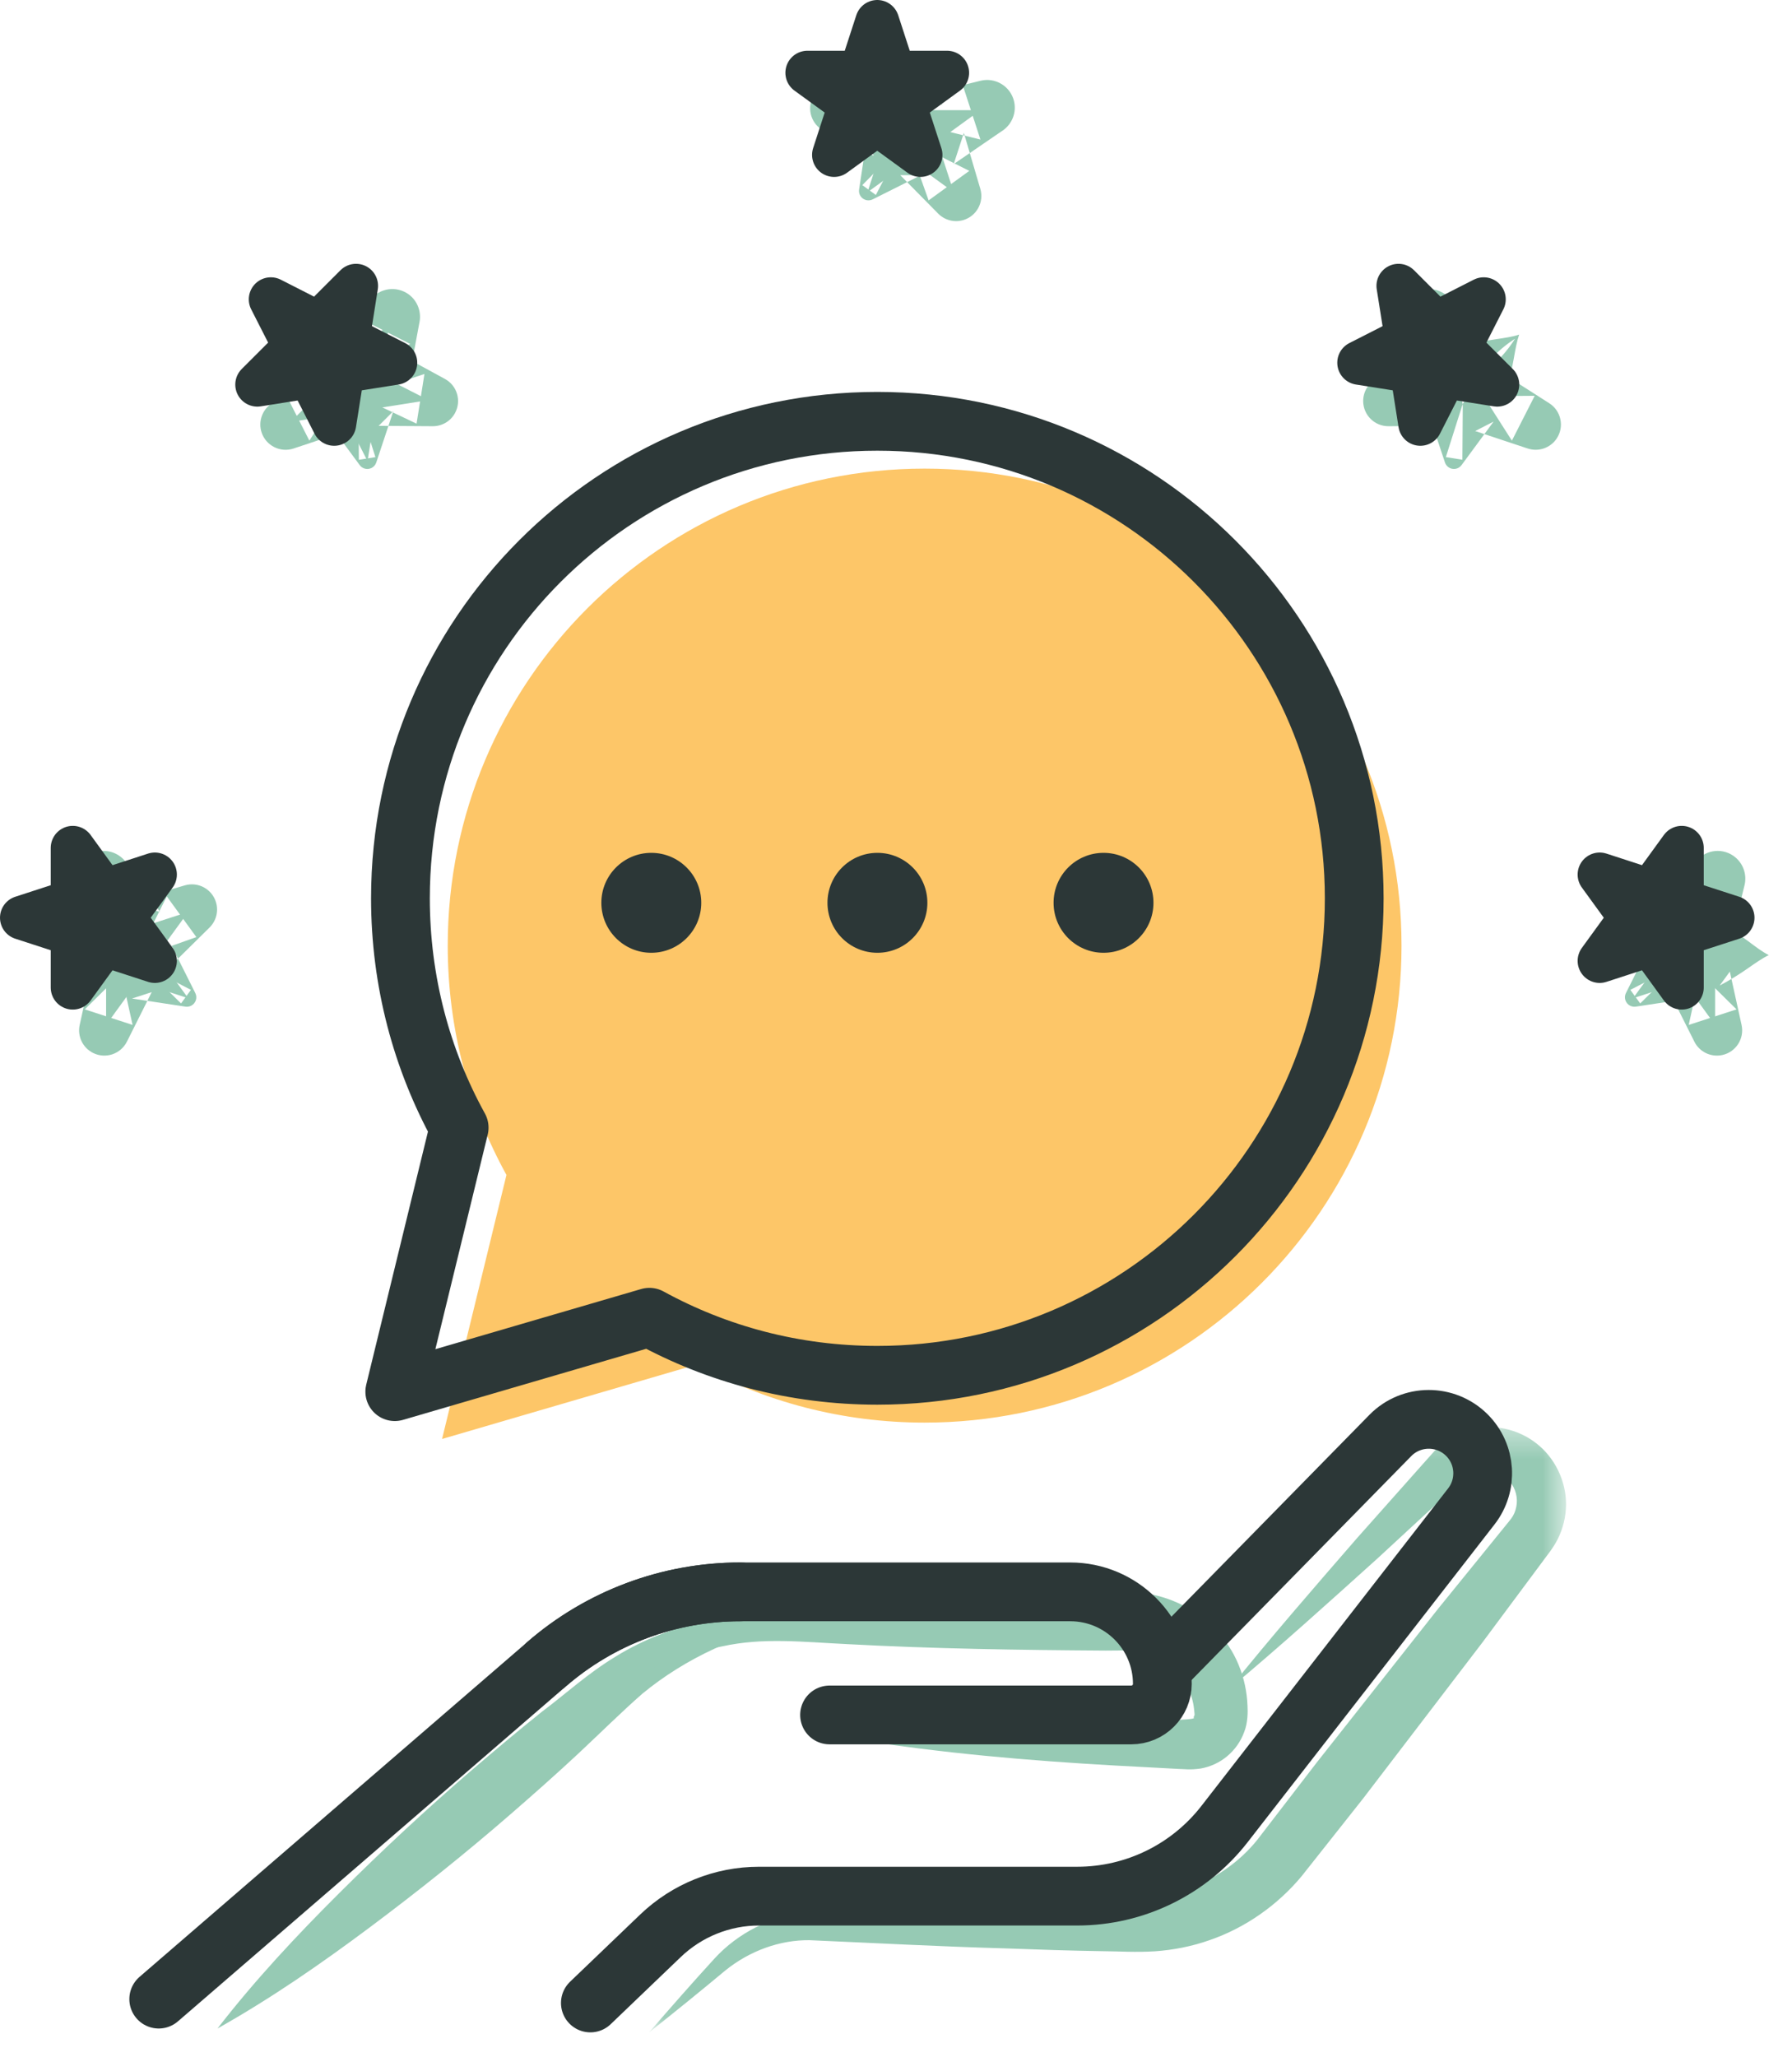
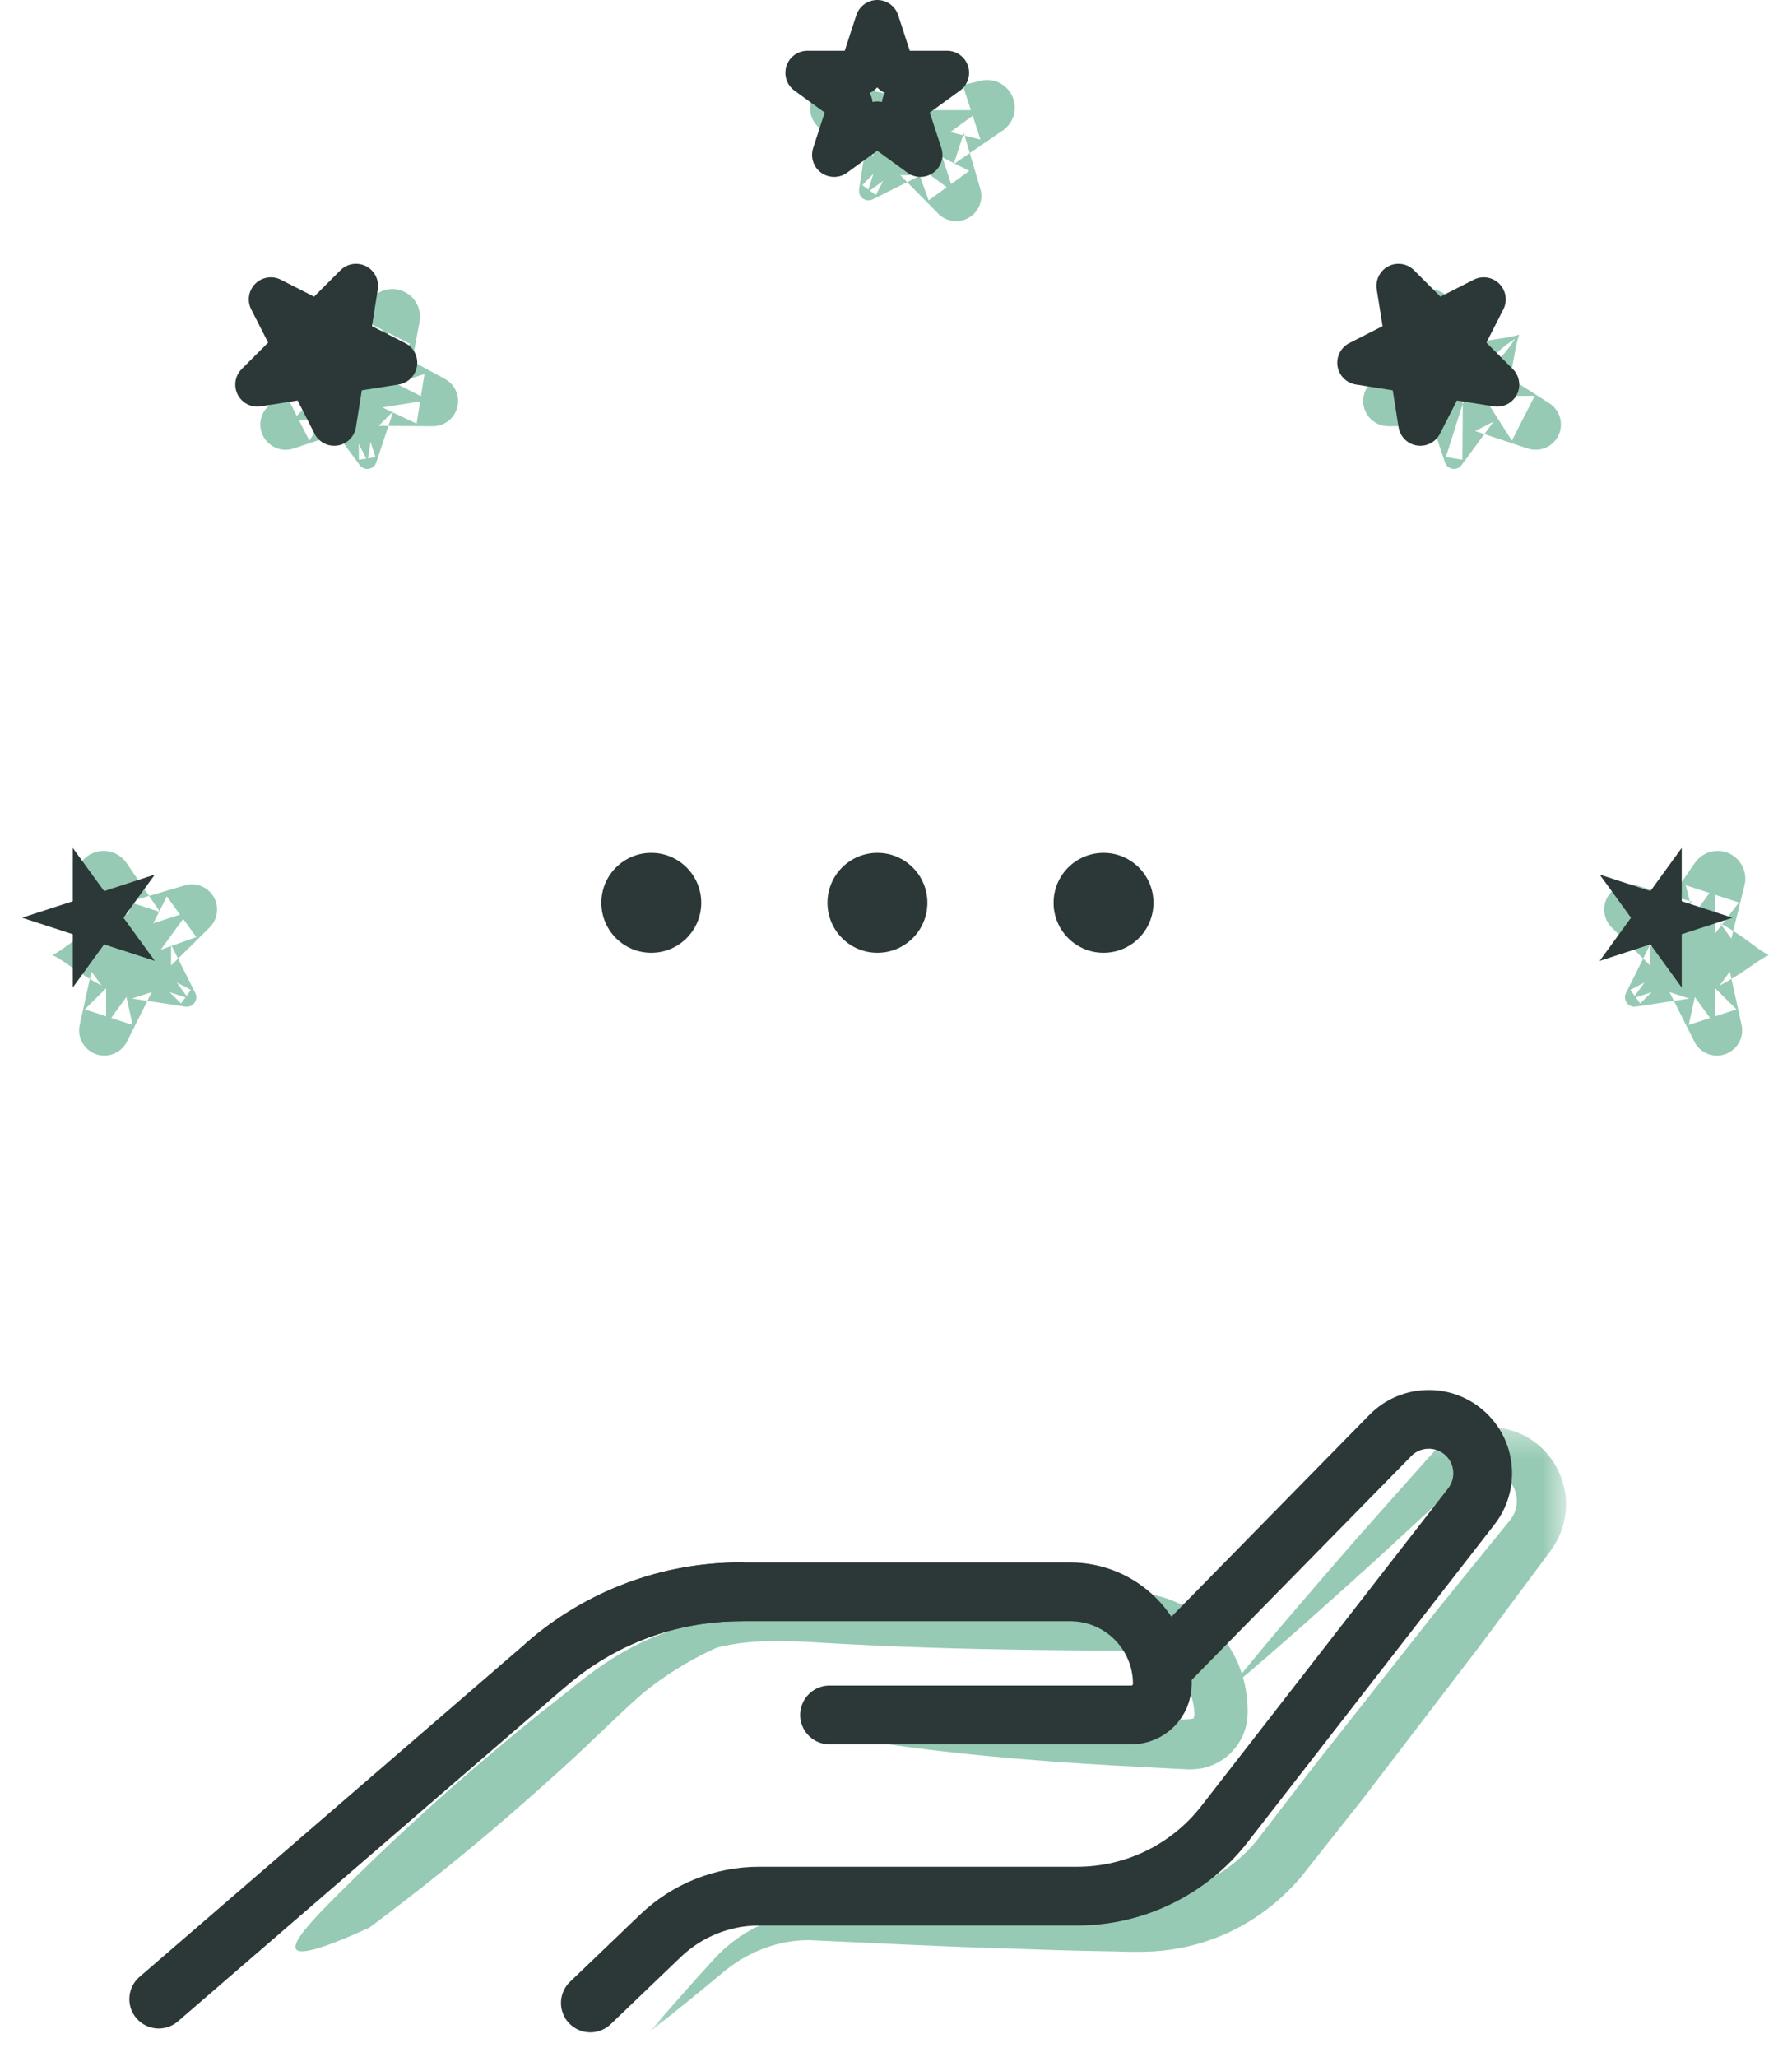
<svg xmlns="http://www.w3.org/2000/svg" xmlns:xlink="http://www.w3.org/1999/xlink" width="61px" height="70px" viewBox="0 0 61 70" version="1.1">
  <title>Group 63@2x</title>
  <desc>Created with Sketch.</desc>
  <defs>
    <polygon id="path-1" points="0.096 0.402 31.309 0.402 31.309 21 0.096 21" />
  </defs>
  <g id="Design" stroke="none" stroke-width="1" fill="none" fill-rule="evenodd">
    <g id="ARB_ACTPrograms_am_1a" transform="translate(-234, -1154)">
      <g id="Group-64" transform="translate(234, 1154)">
        <g id="Group-63" transform="translate(0, 0.165)">
          <path d="M51.571,11.364 C51.258,11.563 50.983,11.801 50.782,12.026 C50.579,12.253 50.433,12.445 50.273,12.607 C50.17,12.715 50.008,12.731 49.885,12.657 L49.634,12.507 L48.033,11.541 L49.728,10.677 L49.963,12.478 L49.969,12.53 C50.021,12.932 49.802,13.307 49.456,13.473 L47.815,14.253 L47.548,12.562 L49.294,13.142 L49.479,13.204 C49.672,13.268 49.794,13.449 49.793,13.641 L49.78,15.481 L49.217,15.391 L49.773,13.638 C49.835,13.445 50.012,13.321 50.206,13.319 L50.402,13.318 L52.242,13.305 L51.465,14.831 L50.464,13.264 L50.337,13.065 C50.259,12.943 50.276,12.786 50.372,12.684 C50.531,12.513 50.717,12.357 50.933,12.149 C51.149,11.943 51.377,11.671 51.571,11.364 M51.712,11.222 C51.632,11.455 51.585,11.721 51.526,12.055 C51.467,12.386 51.379,12.768 51.262,13.137 L51.171,12.557 L52.737,13.558 C53.137,13.813 53.255,14.345 52.999,14.745 C52.782,15.084 52.369,15.219 52.004,15.098 L51.96,15.084 L50.215,14.504 L50.842,14.183 L49.751,15.664 C49.646,15.807 49.445,15.838 49.301,15.732 C49.246,15.691 49.208,15.635 49.187,15.575 L48.607,13.829 L49.106,14.328 L47.266,14.34 C46.793,14.343 46.406,13.962 46.403,13.488 C46.401,13.162 46.582,12.877 46.849,12.73 L46.998,12.649 L48.592,11.78 L48.086,12.775 L47.753,10.991 L47.715,10.786 C47.619,10.275 47.956,9.783 48.467,9.687 C48.864,9.613 49.25,9.802 49.447,10.127 L50.413,11.728 L49.774,11.628 C50.154,11.515 50.548,11.433 50.884,11.385 C51.221,11.335 51.486,11.298 51.712,11.222" id="Fill-2" fill="#96CAB4" />
          <polygon id="Fill-4" fill="#96CAB4" points="60.109 32.339 58.382 32.9 58.382 34.715 57.316 33.246 55.589 33.807 56.657 32.339 55.589 30.87 57.316 31.431 58.382 29.962 58.382 31.777" />
          <path d="M60.01,32.339 C59.648,32.259 59.285,32.232 58.984,32.249 C58.68,32.266 58.442,32.298 58.214,32.301 C58.065,32.302 57.938,32.2 57.904,32.062 L57.833,31.777 L57.384,29.962 L59.193,30.55 L58.085,31.989 L58.053,32.03 C57.806,32.352 57.386,32.463 57.023,32.334 L55.312,31.726 L56.319,30.341 L57.143,31.985 L57.23,32.16 C57.322,32.342 57.28,32.556 57.143,32.692 L55.833,33.984 L55.497,33.522 L57.131,32.676 C57.312,32.582 57.525,32.62 57.662,32.756 L57.802,32.894 L59.112,34.186 L57.484,34.715 L57.884,32.9 L57.935,32.669 C57.966,32.526 58.09,32.429 58.229,32.424 C58.462,32.416 58.704,32.437 59.004,32.443 C59.302,32.45 59.656,32.418 60.01,32.339 M60.21,32.339 C59.989,32.445 59.767,32.601 59.489,32.795 C59.214,32.988 58.881,33.195 58.538,33.375 L58.884,32.9 L59.283,34.715 C59.386,35.178 59.093,35.637 58.629,35.739 C58.237,35.825 57.848,35.629 57.676,35.285 L57.656,35.243 L56.831,33.599 L57.502,33.817 L55.683,34.093 C55.507,34.119 55.344,33.998 55.317,33.823 C55.307,33.755 55.319,33.689 55.347,33.631 L56.171,31.985 L56.171,32.692 L54.862,31.399 C54.525,31.067 54.522,30.524 54.854,30.187 C55.083,29.954 55.412,29.88 55.705,29.966 L55.868,30.014 L57.61,30.527 L56.548,30.872 L57.574,29.374 L57.692,29.203 C57.987,28.774 58.573,28.664 59.001,28.958 C59.334,29.187 59.475,29.592 59.384,29.962 L58.934,31.777 L58.554,31.255 C58.902,31.444 59.238,31.663 59.51,31.867 C59.783,32.071 59.996,32.232 60.21,32.339" id="Fill-6" fill="#96CAB4" />
          <polygon id="Fill-8" fill="#96CAB4" points="30.998 1.858 30.437 3.585 28.622 3.585 30.09 4.651 29.529 6.378 30.998 5.311 32.467 6.378 31.905 4.651 33.374 3.585 31.559 3.585" />
          <path d="M30.998,1.757 C31.104,1.971 31.266,2.184 31.47,2.457 C31.673,2.73 31.893,3.067 32.082,3.413 L31.56,3.033 L33.374,2.584 C33.879,2.458 34.391,2.767 34.516,3.272 C34.612,3.663 34.449,4.059 34.136,4.275 L33.962,4.393 L32.464,5.419 L32.81,4.358 L33.322,6.099 L33.37,6.261 C33.504,6.715 33.244,7.192 32.79,7.325 C32.477,7.418 32.152,7.322 31.937,7.106 L30.645,5.796 L31.351,5.796 L29.706,6.62 C29.547,6.699 29.354,6.635 29.274,6.477 C29.243,6.415 29.234,6.348 29.244,6.284 L29.519,4.466 L29.737,5.136 L28.093,4.312 L28.052,4.291 C27.628,4.079 27.456,3.563 27.669,3.138 C27.849,2.778 28.247,2.601 28.622,2.684 L30.436,3.084 L29.962,3.429 C30.141,3.087 30.348,2.753 30.541,2.478 C30.735,2.2 30.891,1.979 30.998,1.757 M30.998,1.957 C30.918,2.312 30.887,2.665 30.894,2.963 C30.9,3.263 30.92,3.505 30.912,3.738 C30.908,3.884 30.804,4.003 30.668,4.033 L30.436,4.084 L28.622,4.484 L29.15,2.856 L30.443,4.165 L30.58,4.305 C30.723,4.449 30.749,4.665 30.661,4.836 L29.814,6.47 L29.353,6.135 L30.645,4.825 C30.788,4.681 31.003,4.651 31.176,4.736 L31.351,4.825 L32.995,5.65 L31.61,6.655 L31.002,4.945 C30.866,4.563 31,4.15 31.305,3.915 L31.348,3.882 L32.786,2.775 L33.374,4.584 L31.56,4.134 L31.275,4.064 C31.131,4.028 31.034,3.897 31.036,3.754 C31.038,3.526 31.071,3.287 31.088,2.984 C31.104,2.682 31.078,2.319 30.998,1.957" id="Fill-10" fill="#96CAB4" />
          <polygon id="Fill-12" fill="#96CAB4" points="10.354 11.294 11.178 12.911 9.894 14.194 11.687 13.911 12.511 15.528 12.795 13.735 14.588 13.451 12.971 12.627 13.255 10.834 11.971 12.118" />
          <path d="M10.283,11.223 C10.51,11.298 10.774,11.335 11.112,11.385 C11.448,11.434 11.842,11.516 12.221,11.628 L11.583,11.729 L12.548,10.127 C12.817,9.682 13.395,9.538 13.842,9.807 C14.187,10.015 14.35,10.411 14.282,10.785 L14.243,10.992 L13.91,12.776 L13.403,11.781 L14.997,12.65 L15.145,12.731 C15.561,12.956 15.715,13.478 15.488,13.893 C15.332,14.18 15.035,14.342 14.729,14.34 L12.889,14.328 L13.388,13.829 L12.808,15.576 C12.752,15.744 12.57,15.835 12.402,15.779 C12.337,15.757 12.282,15.716 12.245,15.664 L11.153,14.184 L11.781,14.504 L10.036,15.084 L9.992,15.099 C9.542,15.248 9.055,15.004 8.905,14.554 C8.779,14.173 8.934,13.766 9.259,13.559 L10.825,12.558 L10.733,13.138 C10.617,12.769 10.528,12.387 10.47,12.056 C10.411,11.722 10.364,11.455 10.283,11.223 M10.425,11.365 C10.619,11.671 10.846,11.944 11.062,12.15 C11.279,12.358 11.465,12.514 11.624,12.685 C11.723,12.79 11.734,12.949 11.659,13.066 L11.532,13.265 L10.531,14.831 L9.754,13.306 L11.594,13.319 L11.79,13.32 C11.992,13.322 12.164,13.455 12.222,13.639 L12.779,15.392 L12.216,15.482 L12.203,13.642 C12.202,13.439 12.333,13.266 12.515,13.204 L12.702,13.143 L14.448,12.563 L14.18,14.253 L12.54,13.474 C12.174,13.3 11.976,12.913 12.026,12.532 L12.033,12.479 L12.267,10.678 L13.963,11.541 L12.361,12.507 L12.11,12.658 C11.982,12.735 11.822,12.71 11.721,12.608 C11.562,12.446 11.417,12.253 11.214,12.027 C11.012,11.802 10.738,11.564 10.425,11.365" id="Fill-14" fill="#96CAB4" />
          <polygon id="Fill-16" fill="#96CAB4" points="1.885 32.339 3.612 32.9 3.612 34.715 4.679 33.246 6.407 33.807 5.338 32.339 6.407 30.87 4.679 31.431 3.612 29.962 3.612 31.777" />
          <path d="M1.786,32.339 C1.999,32.232 2.213,32.071 2.486,31.867 C2.759,31.663 3.095,31.444 3.442,31.255 L3.062,31.777 L2.612,29.962 C2.487,29.457 2.796,28.946 3.301,28.821 C3.692,28.724 4.087,28.888 4.304,29.201 L4.422,29.374 L5.448,30.872 L4.387,30.527 L6.128,30.014 L6.29,29.966 C6.744,29.832 7.221,30.092 7.354,30.546 C7.447,30.86 7.35,31.185 7.134,31.399 L5.824,32.692 L5.824,31.985 L6.648,33.631 C6.728,33.789 6.664,33.983 6.506,34.062 C6.443,34.093 6.377,34.103 6.313,34.093 L4.494,33.817 L5.165,33.599 L4.341,35.243 L4.32,35.284 C4.107,35.709 3.592,35.881 3.167,35.668 C2.807,35.488 2.63,35.09 2.713,34.715 L3.112,32.9 L3.458,33.375 C3.115,33.195 2.782,32.988 2.507,32.795 C2.229,32.601 2.008,32.445 1.786,32.339 M1.986,32.339 C2.34,32.418 2.693,32.45 2.992,32.443 C3.292,32.437 3.534,32.416 3.767,32.424 C3.913,32.429 4.032,32.532 4.061,32.669 L4.112,32.9 L4.513,34.715 L2.885,34.186 L4.194,32.894 L4.334,32.756 C4.478,32.613 4.694,32.587 4.865,32.676 L6.499,33.522 L6.163,33.984 L4.853,32.692 C4.709,32.549 4.68,32.333 4.765,32.161 L4.853,31.985 L5.678,30.341 L6.684,31.726 L4.974,32.334 C4.591,32.47 4.179,32.336 3.943,32.032 L3.911,31.989 L2.804,30.55 L4.612,29.962 L4.163,31.777 L4.093,32.061 C4.057,32.206 3.926,32.302 3.782,32.301 C3.555,32.298 3.315,32.266 3.013,32.249 C2.711,32.232 2.348,32.259 1.986,32.339" id="Fill-18" fill="#96CAB4" />
          <polygon id="Fill-20" fill="#2C3737" points="50.506 10.022 49.682 11.64 50.965 12.923 49.172 12.639 48.348 14.256 48.065 12.463 46.271 12.18 47.889 11.356 47.605 9.563 48.888 10.846" />
          <polygon id="Stroke-22" stroke="#2C3737" stroke-width="1.5" stroke-linecap="round" stroke-linejoin="round" points="50.506 10.022 49.682 11.64 50.965 12.923 49.172 12.639 48.348 14.256 48.065 12.463 46.271 12.18 47.889 11.356 47.605 9.563 48.888 10.846" />
          <polygon id="Fill-24" fill="#2C3737" points="58.973 31.067 57.246 31.628 57.246 33.443 56.18 31.974 54.453 32.536 55.52 31.067 54.453 29.598 56.18 30.16 57.246 28.691 57.246 30.506" />
-           <polygon id="Stroke-26" stroke="#2C3737" stroke-width="1.5" stroke-linecap="round" stroke-linejoin="round" points="58.973 31.067 57.246 31.628 57.246 33.443 56.18 31.974 54.453 32.536 55.52 31.067 54.453 29.598 56.18 30.16 57.246 28.691 57.246 30.506" />
-           <polygon id="Fill-28" fill="#2C3737" points="29.862 0.585 29.3 2.312 27.485 2.312 28.954 3.379 28.393 5.106 29.862 4.038 31.331 5.106 30.769 3.379 32.238 2.312 30.423 2.312" />
          <polygon id="Stroke-30" stroke="#2C3737" stroke-width="1.5" stroke-linecap="round" stroke-linejoin="round" points="29.862 0.585 29.3 2.312 27.485 2.312 28.954 3.379 28.393 5.106 29.862 4.038 31.331 5.106 30.769 3.379 32.238 2.312 30.423 2.312" />
          <polygon id="Fill-32" fill="#2C3737" points="9.219 10.022 10.043 11.64 8.759 12.923 10.552 12.639 11.376 14.256 11.66 12.463 13.453 12.18 11.836 11.356 12.119 9.563 10.836 10.846" />
          <polygon id="Stroke-34" stroke="#2C3737" stroke-width="1.5" stroke-linecap="round" stroke-linejoin="round" points="9.219 10.022 10.043 11.64 8.759 12.923 10.552 12.639 11.376 14.256 11.66 12.463 13.453 12.18 11.836 11.356 12.119 9.563 10.836 10.846" />
          <polygon id="Fill-36" fill="#2C3737" points="0.75 31.067 2.477 31.628 2.477 33.443 3.544 31.974 5.271 32.536 4.203 31.067 5.271 29.598 3.544 30.16 2.477 28.691 2.477 30.506" />
-           <polygon id="Stroke-38" stroke="#2C3737" stroke-width="1.5" stroke-linecap="round" stroke-linejoin="round" points="0.75 31.067 2.477 31.628 2.477 33.443 3.544 31.974 5.271 32.536 4.203 31.067 5.271 29.598 3.544 30.16 2.477 28.691 2.477 30.506" />
-           <path d="M27.203,55.009 C25.154,55.428 23.338,56.262 21.868,57.473 C21.181,58.073 20.422,58.825 19.676,59.522 C18.925,60.223 18.155,60.902 17.381,61.575 C15.831,62.921 14.224,64.203 12.576,65.435 C10.926,66.666 9.229,67.843 7.403,68.869 C8.685,67.213 10.097,65.706 11.555,64.254 C13.014,62.803 14.515,61.402 16.073,60.064 C16.853,59.397 17.637,58.734 18.44,58.094 C19.267,57.474 19.992,56.794 20.975,56.199 C22.863,55.041 25.144,54.59 27.203,55.009" id="Fill-40" fill="#96CAB4" />
+           <path d="M27.203,55.009 C25.154,55.428 23.338,56.262 21.868,57.473 C21.181,58.073 20.422,58.825 19.676,59.522 C18.925,60.223 18.155,60.902 17.381,61.575 C15.831,62.921 14.224,64.203 12.576,65.435 C8.685,67.213 10.097,65.706 11.555,64.254 C13.014,62.803 14.515,61.402 16.073,60.064 C16.853,59.397 17.637,58.734 18.44,58.094 C19.267,57.474 19.992,56.794 20.975,56.199 C22.863,55.041 25.144,54.59 27.203,55.009" id="Fill-40" fill="#96CAB4" />
          <g id="Group-44" transform="translate(22, 48)">
            <mask id="mask-2" fill="white">
              <use xlink:href="#path-1" />
            </mask>
            <g id="Clip-43" />
            <path d="M0.096,21 C0.83,20.152 1.567,19.313 2.324,18.485 C3.123,17.614 4.266,17.035 5.487,16.889 C7.782,16.748 9.966,16.659 12.21,16.587 C13.325,16.546 14.441,16.508 15.556,16.49 C16.736,16.479 17.628,16.467 18.53,16.088 C19.41,15.736 20.212,15.182 20.803,14.442 L22.825,11.813 L26.971,6.562 L29.079,3.965 L29.343,3.64 C29.445,3.517 29.45,3.504 29.5,3.426 C29.575,3.298 29.616,3.151 29.631,3.001 C29.657,2.695 29.541,2.379 29.302,2.156 C29.069,1.941 28.721,1.828 28.386,1.891 C28.218,1.919 28.058,1.985 27.916,2.087 L27.812,2.171 L27.659,2.313 L27.352,2.598 L24.892,4.87 C23.232,6.365 21.575,7.865 19.855,9.302 C21.259,7.554 22.727,5.87 24.192,4.182 L26.418,1.678 L26.697,1.365 L26.835,1.209 L27.041,1.013 C27.334,0.763 27.686,0.58 28.064,0.483 C28.814,0.282 29.663,0.459 30.291,0.95 C30.921,1.434 31.314,2.23 31.309,3.044 C31.305,3.45 31.206,3.857 31.021,4.224 C30.939,4.391 30.787,4.609 30.713,4.704 L30.463,5.04 L28.466,7.725 L24.402,13.04 L22.306,15.688 C21.483,16.675 20.392,17.441 19.18,17.86 C18.576,18.074 17.944,18.197 17.308,18.242 C16.637,18.282 16.122,18.242 15.556,18.238 C14.441,18.221 13.325,18.183 12.21,18.142 C9.993,18.08 7.716,17.957 5.551,17.863 C4.543,17.854 3.522,18.225 2.7,18.886 C1.845,19.598 0.974,20.305 0.096,21" id="Fill-42" fill="#96CAB4" mask="url(#mask-2)" />
          </g>
          <path d="M20.598,57.477 C21.567,56.346 22.869,55.475 24.313,54.925 C25.037,54.655 25.8,54.48 26.577,54.377 C27.383,54.282 28.073,54.283 28.821,54.232 C31.761,54.072 34.702,54.03 37.641,54.009 C38.037,54.018 38.304,54 38.84,54.04 C39.321,54.094 39.793,54.232 40.225,54.447 C41.086,54.875 41.801,55.604 42.164,56.496 C42.347,56.939 42.448,57.414 42.465,57.886 C42.477,58.078 42.48,58.464 42.351,58.782 C42.235,59.102 42.033,59.385 41.775,59.601 C41.519,59.817 41.203,59.962 40.874,60.021 C40.483,60.075 40.347,60.038 40.161,60.037 L39.059,59.978 C36.119,59.831 33.178,59.615 30.238,59.198 C33.178,58.782 36.119,58.564 39.059,58.417 C39.73,58.361 40.8,58.375 40.626,58.277 C40.648,58.251 40.66,58.222 40.662,58.195 C40.667,58.164 40.661,58.174 40.646,58 C40.618,57.741 40.545,57.491 40.432,57.26 C40.212,56.799 39.83,56.415 39.371,56.205 C39.143,56.097 38.898,56.032 38.647,56.009 C38.45,55.995 37.981,56.009 37.641,56.008 C34.702,55.989 31.761,55.946 28.821,55.787 C27.314,55.714 25.966,55.557 24.579,55.865 C23.194,56.117 21.853,56.683 20.598,57.477" id="Fill-45" fill="#96CAB4" />
-           <path d="M47.708,32.016 C47.708,40.979 40.437,48.249 31.475,48.249 C28.657,48.249 26.021,47.534 23.716,46.273 L15.048,48.806 L17.24,39.821 C15.968,37.514 15.241,34.845 15.241,32.016 C15.241,23.053 22.5,15.783 31.475,15.783 C40.437,15.783 47.708,23.053 47.708,32.016" id="Fill-47" fill="#FDC668" />
          <path d="M25.203,54.009 C22.776,54.009 20.431,54.885 18.599,56.477 L5.403,67.869" id="Stroke-49" stroke="#2C3737" stroke-width="2" stroke-linecap="round" stroke-linejoin="round" />
          <path d="M20.096,68 L22.483,65.713 C23.386,64.848 24.587,64.364 25.838,64.364 L36.669,64.364 C38.629,64.364 40.48,63.459 41.684,61.91 L50.084,51.101 C50.653,50.369 50.587,49.33 49.934,48.676 C49.214,47.957 48.045,47.96 47.331,48.683 L39.855,56.302" id="Stroke-51" stroke="#2C3737" stroke-width="2" stroke-linecap="round" stroke-linejoin="round" />
          <path d="M18.598,56.477 C20.43,54.885 22.776,54.009 25.202,54.009 L36.433,54.009 C38.163,54.009 39.566,55.412 39.566,57.141 C39.566,57.725 39.093,58.198 38.509,58.198 L28.238,58.198" id="Stroke-53" stroke="#2C3737" stroke-width="2" stroke-linecap="round" stroke-linejoin="round" />
-           <path d="M46.098,30.406 C46.098,39.369 38.827,46.639 29.865,46.639 C27.047,46.639 24.411,45.925 22.106,44.663 L13.438,47.196 L15.63,38.211 C14.358,35.905 13.631,33.235 13.631,30.406 C13.631,21.443 20.89,14.173 29.865,14.173 C38.827,14.173 46.098,21.443 46.098,30.406 Z" id="Stroke-55" stroke="#2C3737" stroke-width="2" stroke-linecap="round" stroke-linejoin="round" />
          <path d="M23.871,30.559 C23.871,31.498 23.109,32.26 22.17,32.26 C21.231,32.26 20.47,31.498 20.47,30.559 C20.47,29.62 21.231,28.859 22.17,28.859 C23.109,28.859 23.871,29.62 23.871,30.559" id="Fill-57" fill="#2C3737" />
          <path d="M31.568,30.559 C31.568,31.498 30.806,32.26 29.867,32.26 C28.927,32.26 28.167,31.498 28.167,30.559 C28.167,29.62 28.927,28.859 29.867,28.859 C30.806,28.859 31.568,29.62 31.568,30.559" id="Fill-59" fill="#2C3737" />
          <path d="M39.264,30.559 C39.264,31.498 38.504,32.26 37.565,32.26 C36.624,32.26 35.864,31.498 35.864,30.559 C35.864,29.62 36.624,28.859 37.565,28.859 C38.504,28.859 39.264,29.62 39.264,30.559" id="Fill-61" fill="#2C3737" />
        </g>
      </g>
    </g>
  </g>
</svg>